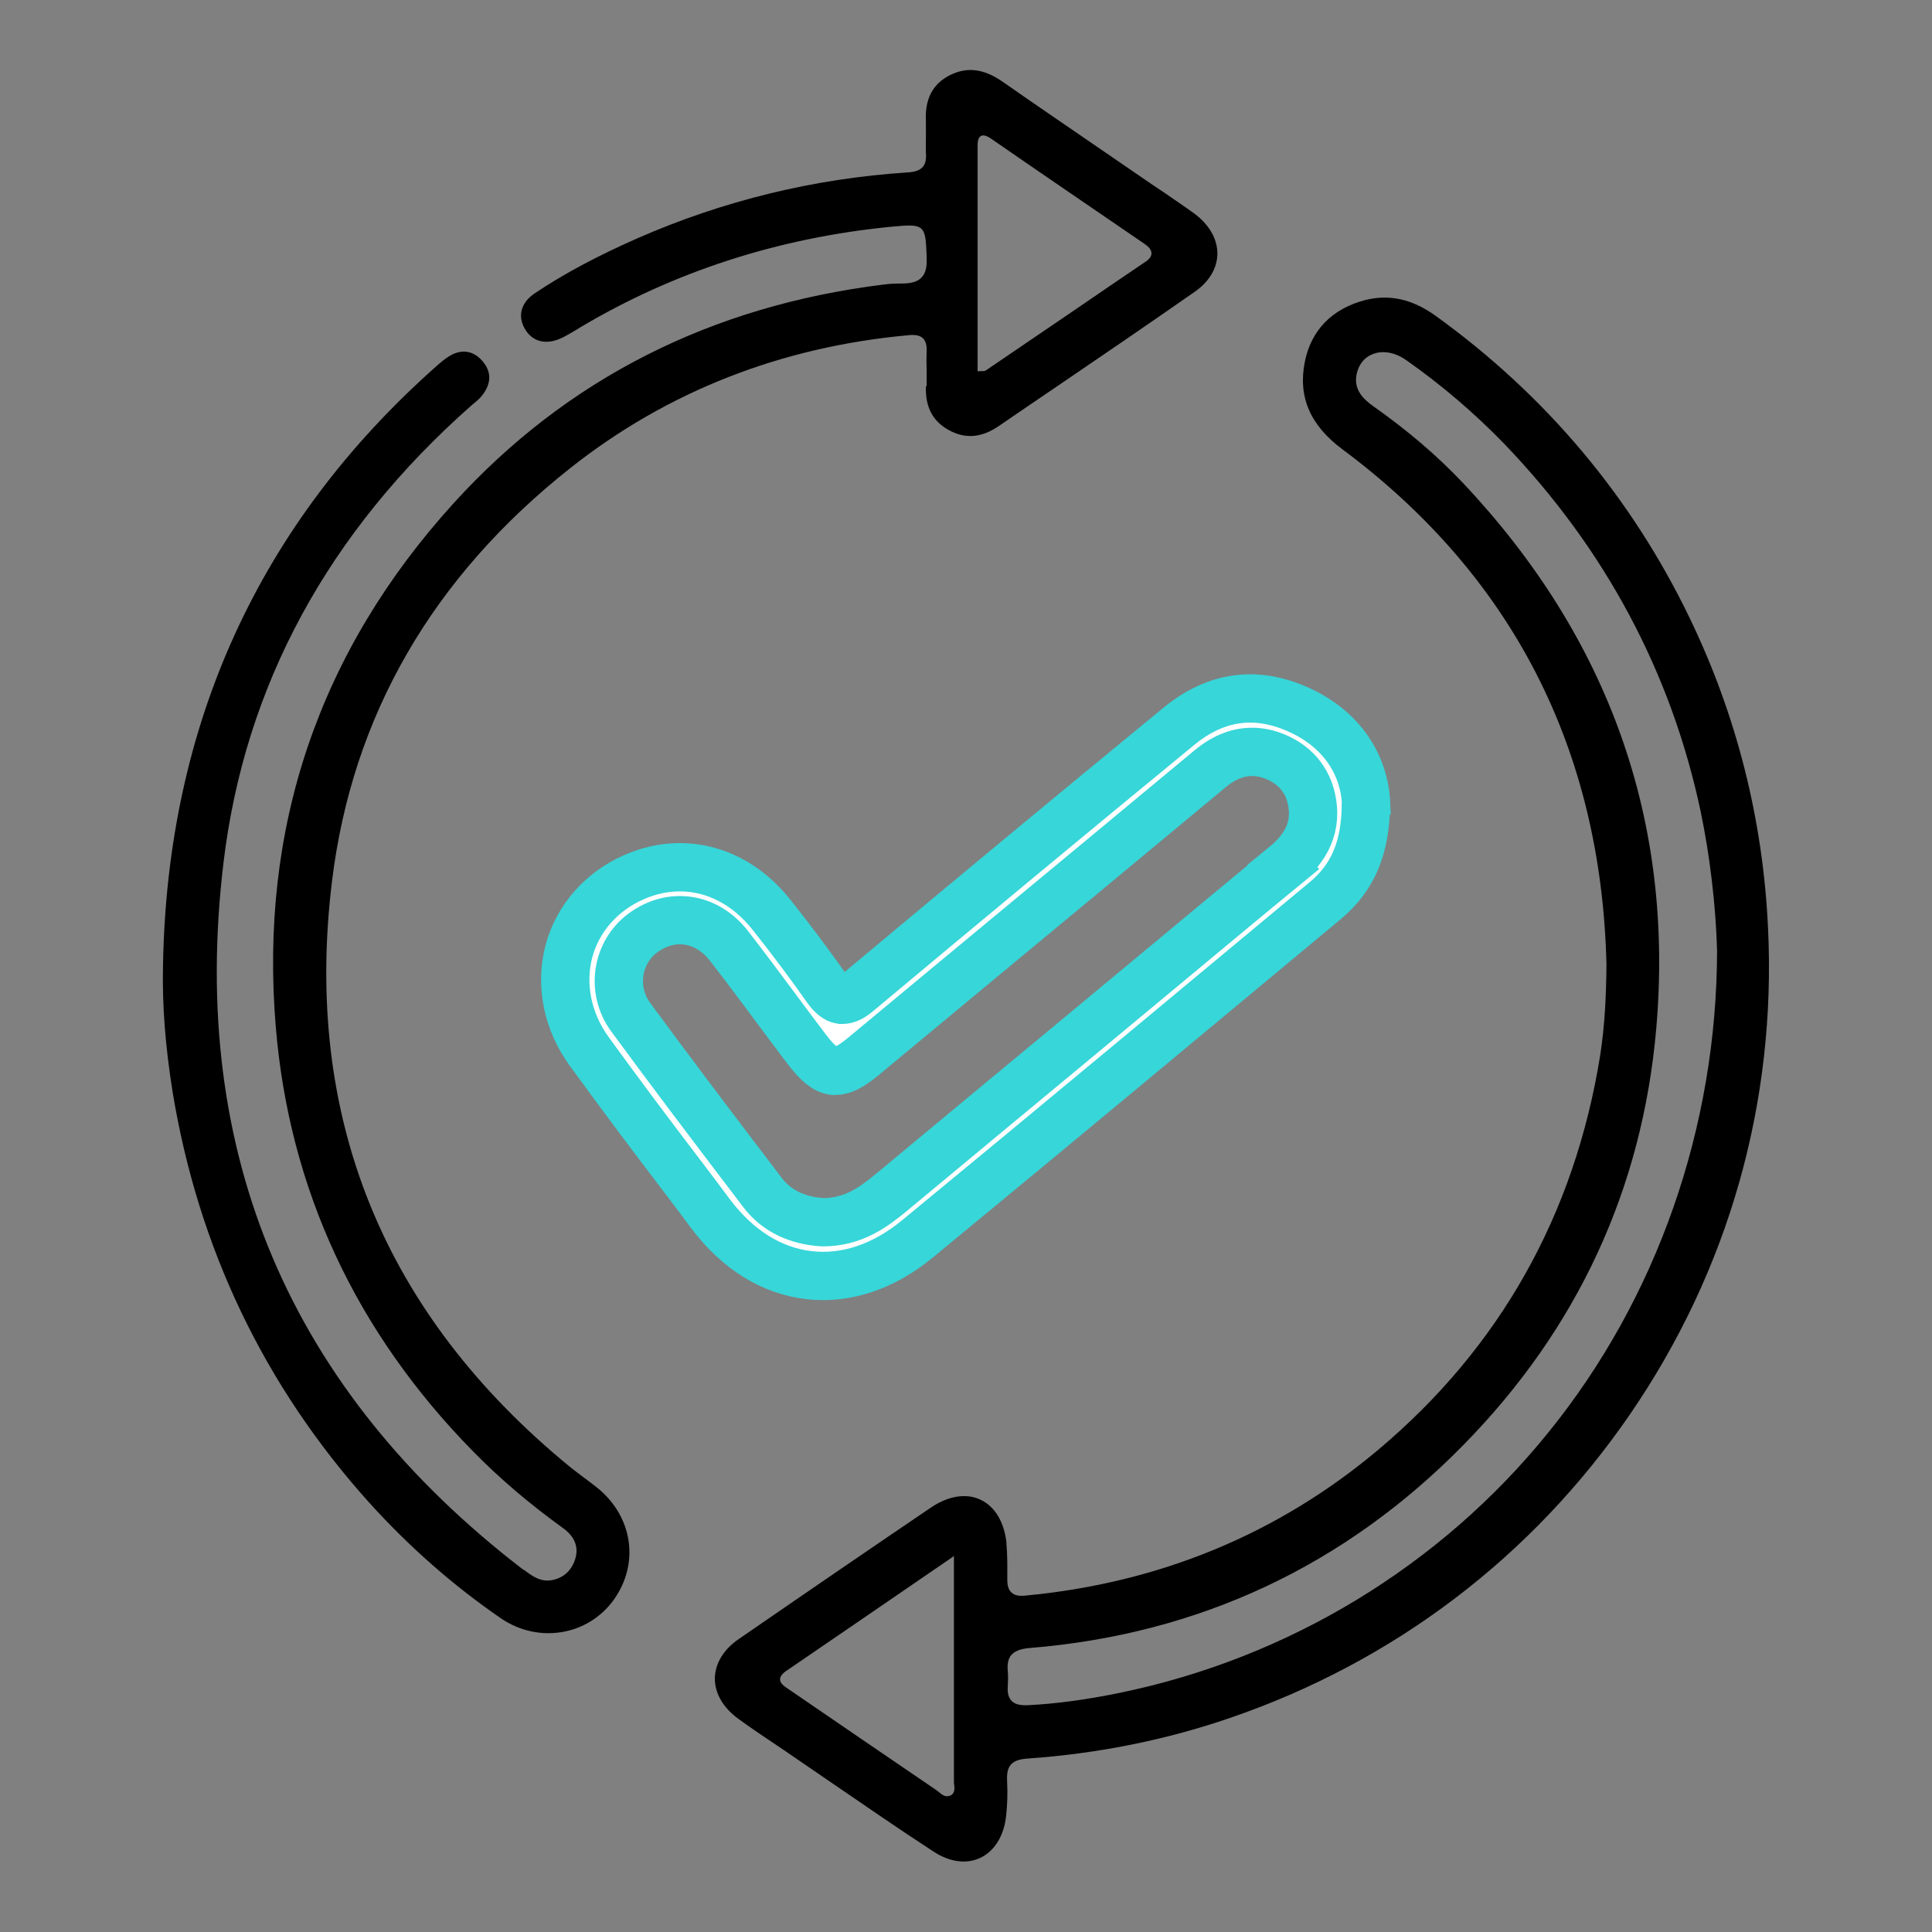
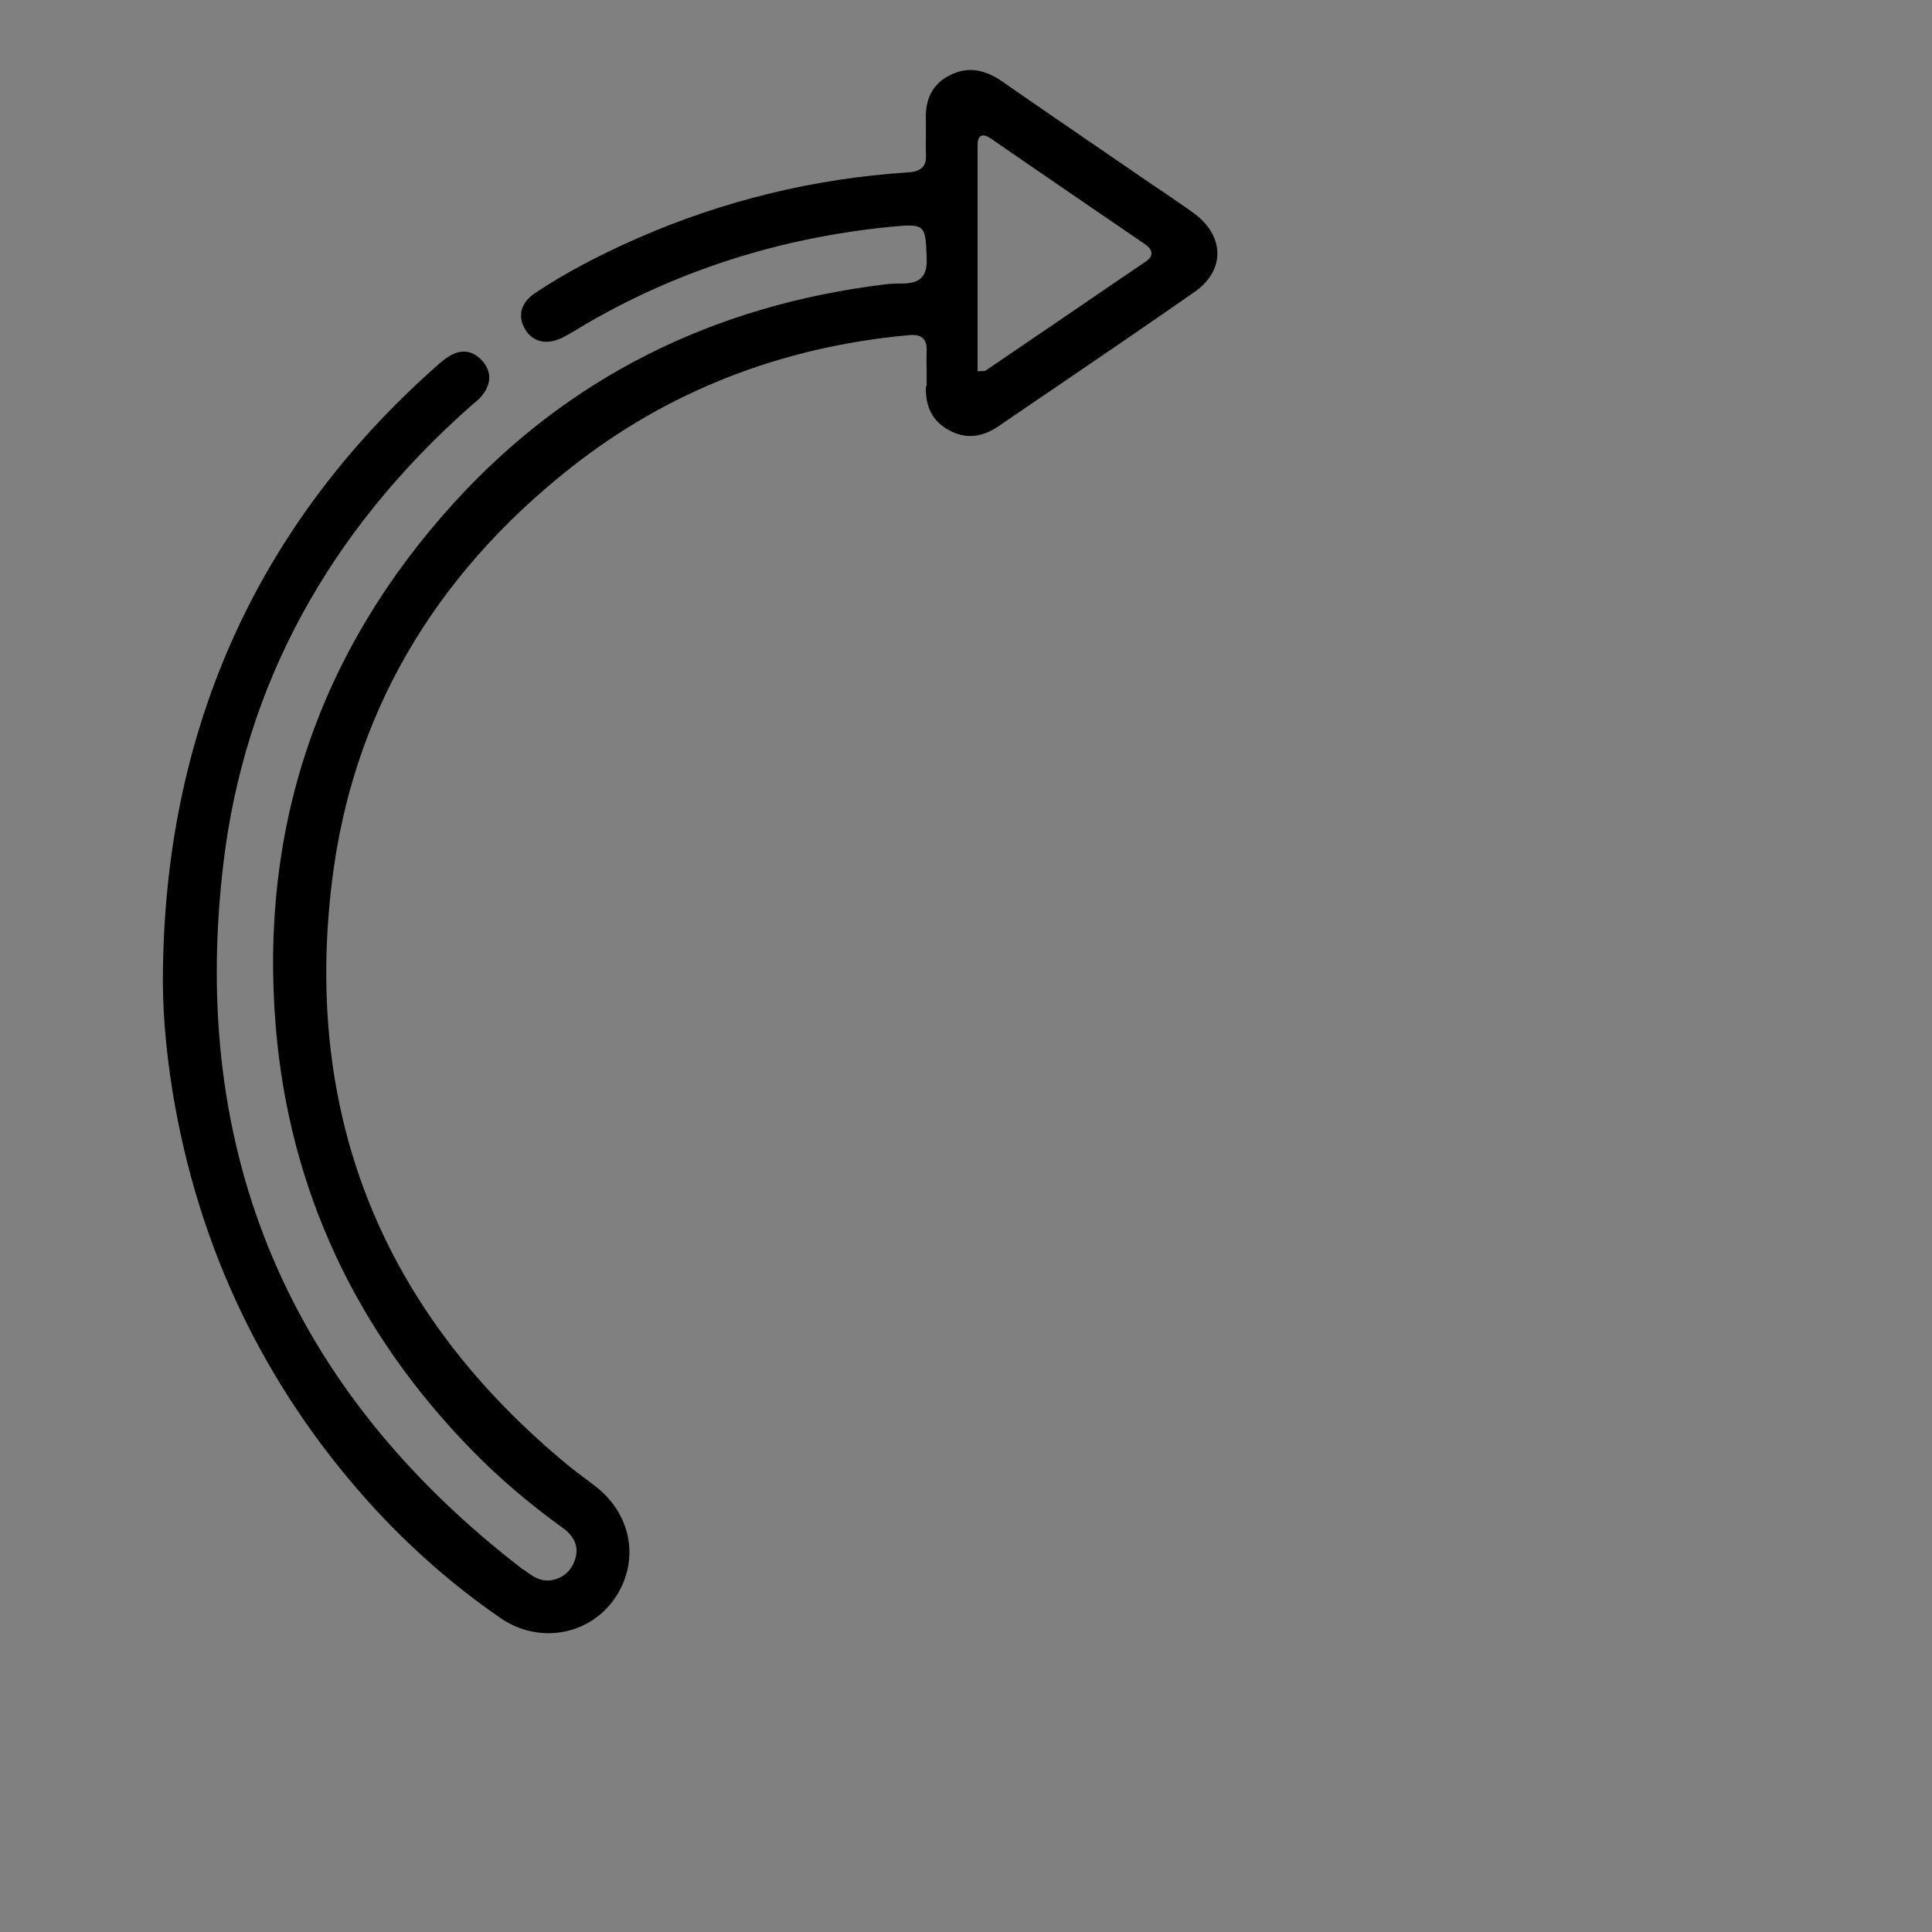
<svg xmlns="http://www.w3.org/2000/svg" id="Layer_1" data-name="Layer 1" viewBox="0 0 80 80">
  <rect x="0" y="0" width="80" height="80" fill="#808080" stroke="none" />
  <defs>
    <style> .cls-1 { fill: #fff; stroke: #36d6d9; stroke-miterlimit: 10; stroke-width: 2px; } </style>
  </defs>
  <g id="u9ZfgG.tif">
    <g>
-       <path d="M41.68,63.92c-.09-.89-.48-1.54-1.08-1.82-.21-.1-.44-.15-.68-.15-.44,0-.91.16-1.38.48-2.39,1.62-4.92,3.35-7.95,5.44-.63.43-.98,1.01-.99,1.63,0,.62.34,1.21.97,1.67.52.38,1.06.74,1.58,1.09.19.13.38.25.56.38.56.38,1.12.77,1.68,1.15,1.39.95,2.82,1.94,4.25,2.87.68.45,1.38.54,1.95.27.58-.27.98-.9,1.07-1.73.05-.44.07-.94.04-1.51-.02-.58.2-.82.82-.87,2.9-.2,5.72-.76,8.4-1.68,6.78-2.32,12.51-6.66,16.57-12.57,4.09-5.96,6.07-12.93,5.72-20.15-.21-4.49-1.3-8.79-3.23-12.8-2.42-5.03-5.97-9.25-10.53-12.54-.97-.7-1.93-.91-2.94-.65-1.36.36-2.22,1.25-2.48,2.55-.29,1.45.22,2.63,1.55,3.62,7.04,5.24,10.72,12.41,10.94,21.32h0c-.01,1.21-.06,2.5-.26,3.78-1.06,6.6-4.15,12.1-9.2,16.34-4.14,3.48-9.06,5.51-14.6,6.03-.27.03-.46-.01-.58-.13-.12-.11-.17-.28-.17-.53v-.05c0-.48.01-.98-.04-1.46ZM39.35,74.35s-.09.03-.13.03c-.13,0-.24-.09-.34-.17-.03-.03-.07-.06-.1-.08-2.03-1.38-4.06-2.77-6.09-4.16l-.06-.04c-.16-.11-.33-.22-.33-.39,0-.12.09-.24.27-.36,2.22-1.52,4.45-3.04,6.82-4.67l.11-.08v6.14c0,1.07,0,2.13,0,3.2,0,.04,0,.09.01.13.02.15.04.36-.17.46ZM41.87,68.54c.14-.17.39-.27.77-.3,7.01-.57,13.06-3.41,17.97-8.42,4.71-4.8,7.39-10.59,7.97-17.21.75-8.58-1.94-16.18-8-22.61-1.06-1.12-2.27-2.16-3.73-3.19-.39-.28-.82-.68-.67-1.34.09-.39.32-.68.67-.81.41-.16.91-.07,1.36.24,1.47,1.03,2.84,2.2,4.08,3.48,4.17,4.34,6.91,9.46,8.13,15.22.38,1.81.63,3.91.68,5.76h0c-.01,7.32-2.49,14.41-6.99,19.96-4.47,5.53-10.78,9.35-17.76,10.78-1.36.28-2.61.45-3.81.51-.04,0-.07,0-.1,0-.25,0-.44-.06-.55-.18-.13-.13-.18-.33-.16-.6.01-.18.02-.41,0-.64-.03-.29.02-.51.15-.67Z" />
      <path d="M38.34,16.01c-.03.85.29,1.44.95,1.8.67.37,1.34.32,2.04-.15.84-.58,1.69-1.15,2.54-1.73,1.84-1.25,3.74-2.55,5.59-3.84.61-.42.94-.98.95-1.58,0-.62-.34-1.21-.96-1.67-.4-.29-.82-.57-1.22-.85-.17-.11-.34-.23-.51-.34-.64-.44-1.27-.87-1.91-1.31-1.41-.97-2.87-1.96-4.3-2.96-.78-.54-1.47-.62-2.17-.27-.72.36-1.05.99-1,1.92,0,.2,0,.4,0,.6,0,.23-.01.47,0,.7.02.27-.02.46-.13.58-.12.14-.31.21-.63.23-3.87.25-7.63,1.17-11.17,2.72-1.66.73-3.05,1.47-4.26,2.28-.57.38-.73.93-.42,1.47.31.55.89.69,1.54.38.2-.1.4-.22.59-.33l.16-.1c3.86-2.3,8.19-3.71,12.87-4.17.73-.07,1.05-.09,1.25.07.19.17.2.48.23,1.12v.11c.02.38-.05.63-.21.8-.16.17-.4.24-.76.25-.23,0-.51,0-.79.04-7.17.88-13.16,3.92-17.82,9.05-5.58,6.14-8.06,13.44-7.37,21.7.56,6.71,3.31,12.62,8.17,17.57,1.11,1.13,2.33,2.17,3.73,3.18.48.35.65.78.5,1.27-.15.48-.48.79-.97.88-.48.09-.84-.19-1.16-.43h-.02c-9.67-7.42-13.85-17.25-12.42-29.24.87-7.35,4.33-13.73,10.28-18.98.04-.03.08-.07.12-.1.13-.11.25-.21.34-.34.37-.49.36-.98-.04-1.42-.22-.24-.47-.36-.74-.36-.2,0-.4.06-.61.19-.2.12-.38.28-.56.44-7.32,6.5-11.12,14.84-11.29,24.78h0c-.04,1.67.1,3.39.4,5.26,1.06,6.44,3.79,12.15,8.12,16.97,1.65,1.83,3.49,3.45,5.47,4.81,1.55,1.06,3.6.72,4.67-.76,1.09-1.52.79-3.48-.71-4.67-.16-.13-.33-.25-.5-.38-.2-.15-.4-.3-.6-.46-7.74-6.34-11.05-14.51-9.85-24.27.84-6.84,4.17-12.59,9.88-17.1,4-3.16,8.71-5.01,13.99-5.49.28-.03.48.01.6.13.11.11.16.28.15.52-.01.26-.01.53,0,.78,0,.22,0,.44,0,.66ZM40.62,5.63c.12-.07.3.03.43.12,2.17,1.5,4.3,2.95,6.33,4.34.13.09.3.22.3.4,0,.13-.09.25-.28.37-.97.66-1.95,1.32-2.92,1.99-1.22.83-2.44,1.66-3.66,2.49-.06.04-.11.02-.26.03h-.08s0-2.41,0-2.41c0-2.32,0-4.61,0-6.91,0-.16.01-.35.14-.42Z" />
-       <path class="cls-1" d="M56.57,33.31c-.07-1.68-1.04-3.09-2.68-3.87-1.81-.86-3.51-.65-5.07.63-4.47,3.67-8.93,7.37-13.27,11-.27.23-.47.33-.66.33-.02,0-.04,0-.07,0-.19-.03-.37-.17-.58-.46-.66-.94-1.41-1.95-2.3-3.07-1.02-1.28-2.37-1.96-3.79-1.96-.64,0-1.3.14-1.94.43-1.32.59-2.29,1.7-2.65,3.04-.37,1.39-.07,2.91.84,4.16,1.27,1.75,2.59,3.51,3.88,5.2.39.51.77,1.02,1.15,1.53,1.11,1.47,2.51,2.35,4.06,2.53,1.53.18,3.09-.34,4.5-1.5,5.87-4.83,11.79-9.77,16.89-14.01,1.14-.95,1.66-2.18,1.68-3.97ZM53.14,35.91c-1.5,1.23-3.02,2.5-4.49,3.72l-4.37,3.63c-2.45,2.03-4.9,4.06-7.35,6.1-.76.63-1.6,1.25-2.86,1.25h0c-1.06-.06-1.92-.48-2.48-1.21-2.05-2.69-3.77-4.96-5.48-7.29-.81-1.11-.58-2.66.5-3.47,1.18-.88,2.65-.66,3.57.52.66.85,1.31,1.72,1.94,2.57.42.57.85,1.14,1.28,1.71.45.59.78.86,1.11.9.03,0,.06,0,.09,0,.31,0,.66-.19,1.18-.62,3.18-2.64,6.36-5.28,9.55-7.92l4.77-3.96c.86-.72,1.77-.89,2.7-.51.92.38,1.46,1.1,1.56,2.1.12,1.22-.64,1.99-1.23,2.47Z" />
    </g>
  </g>
</svg>